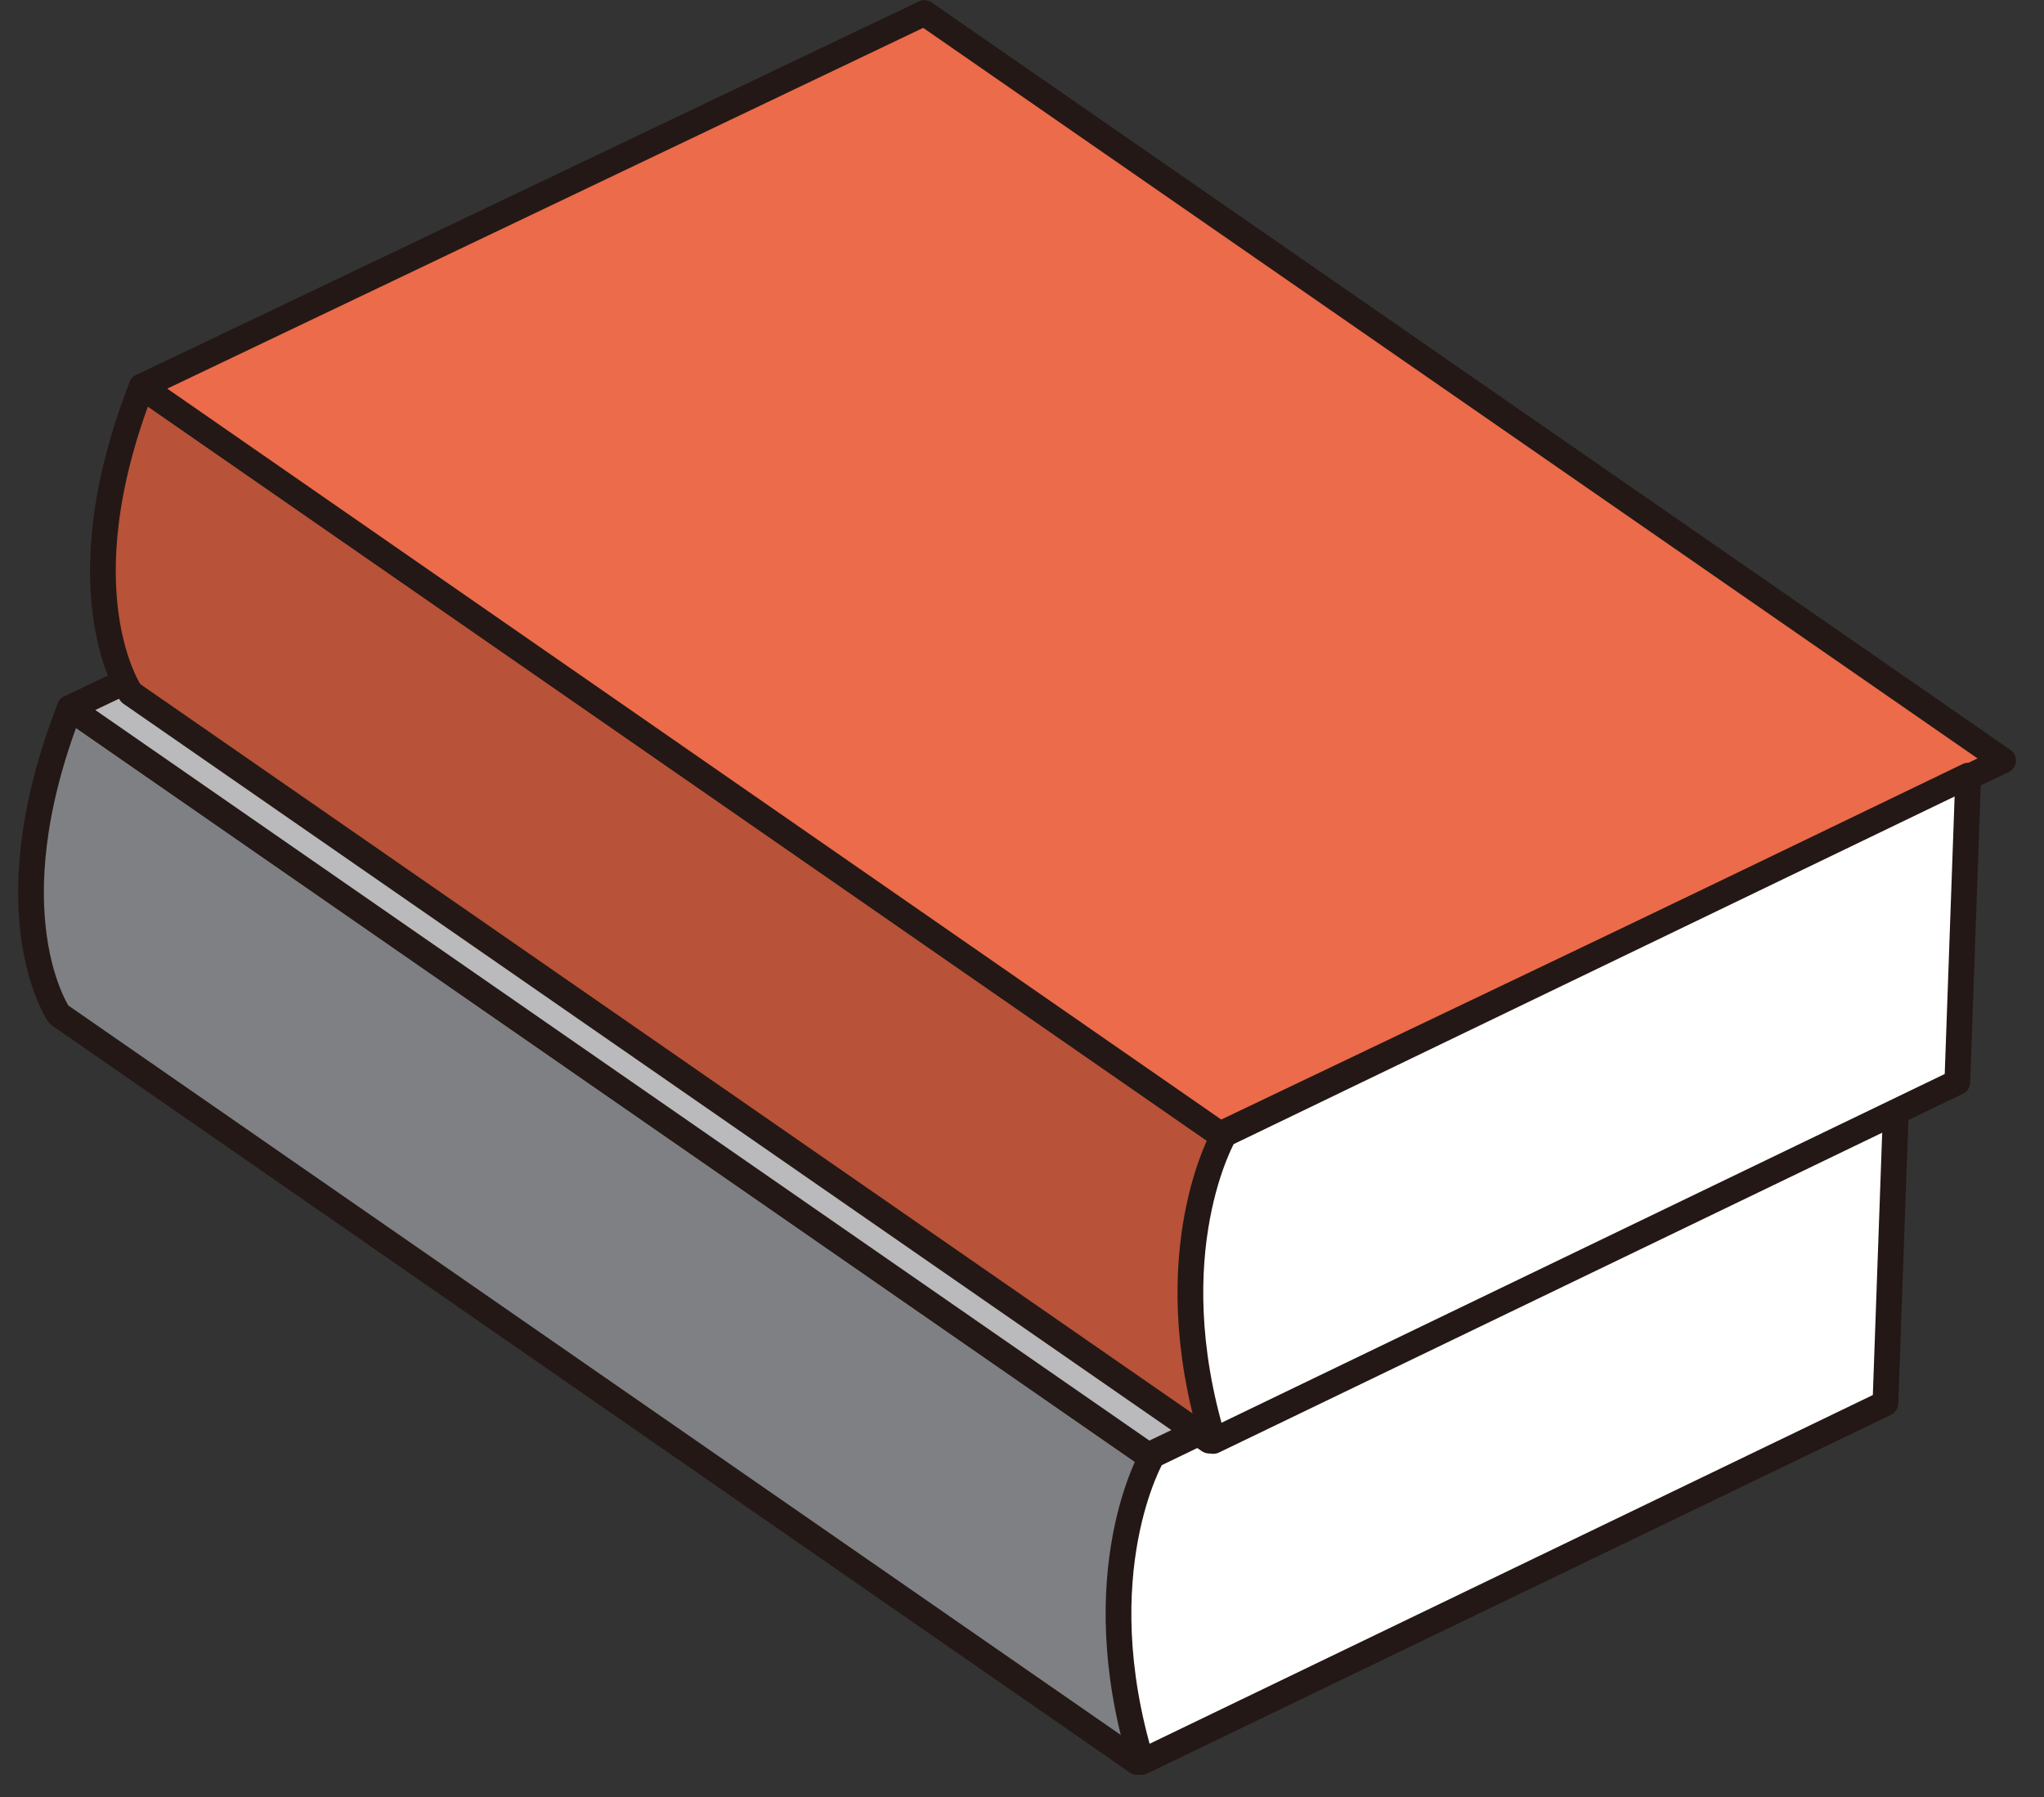
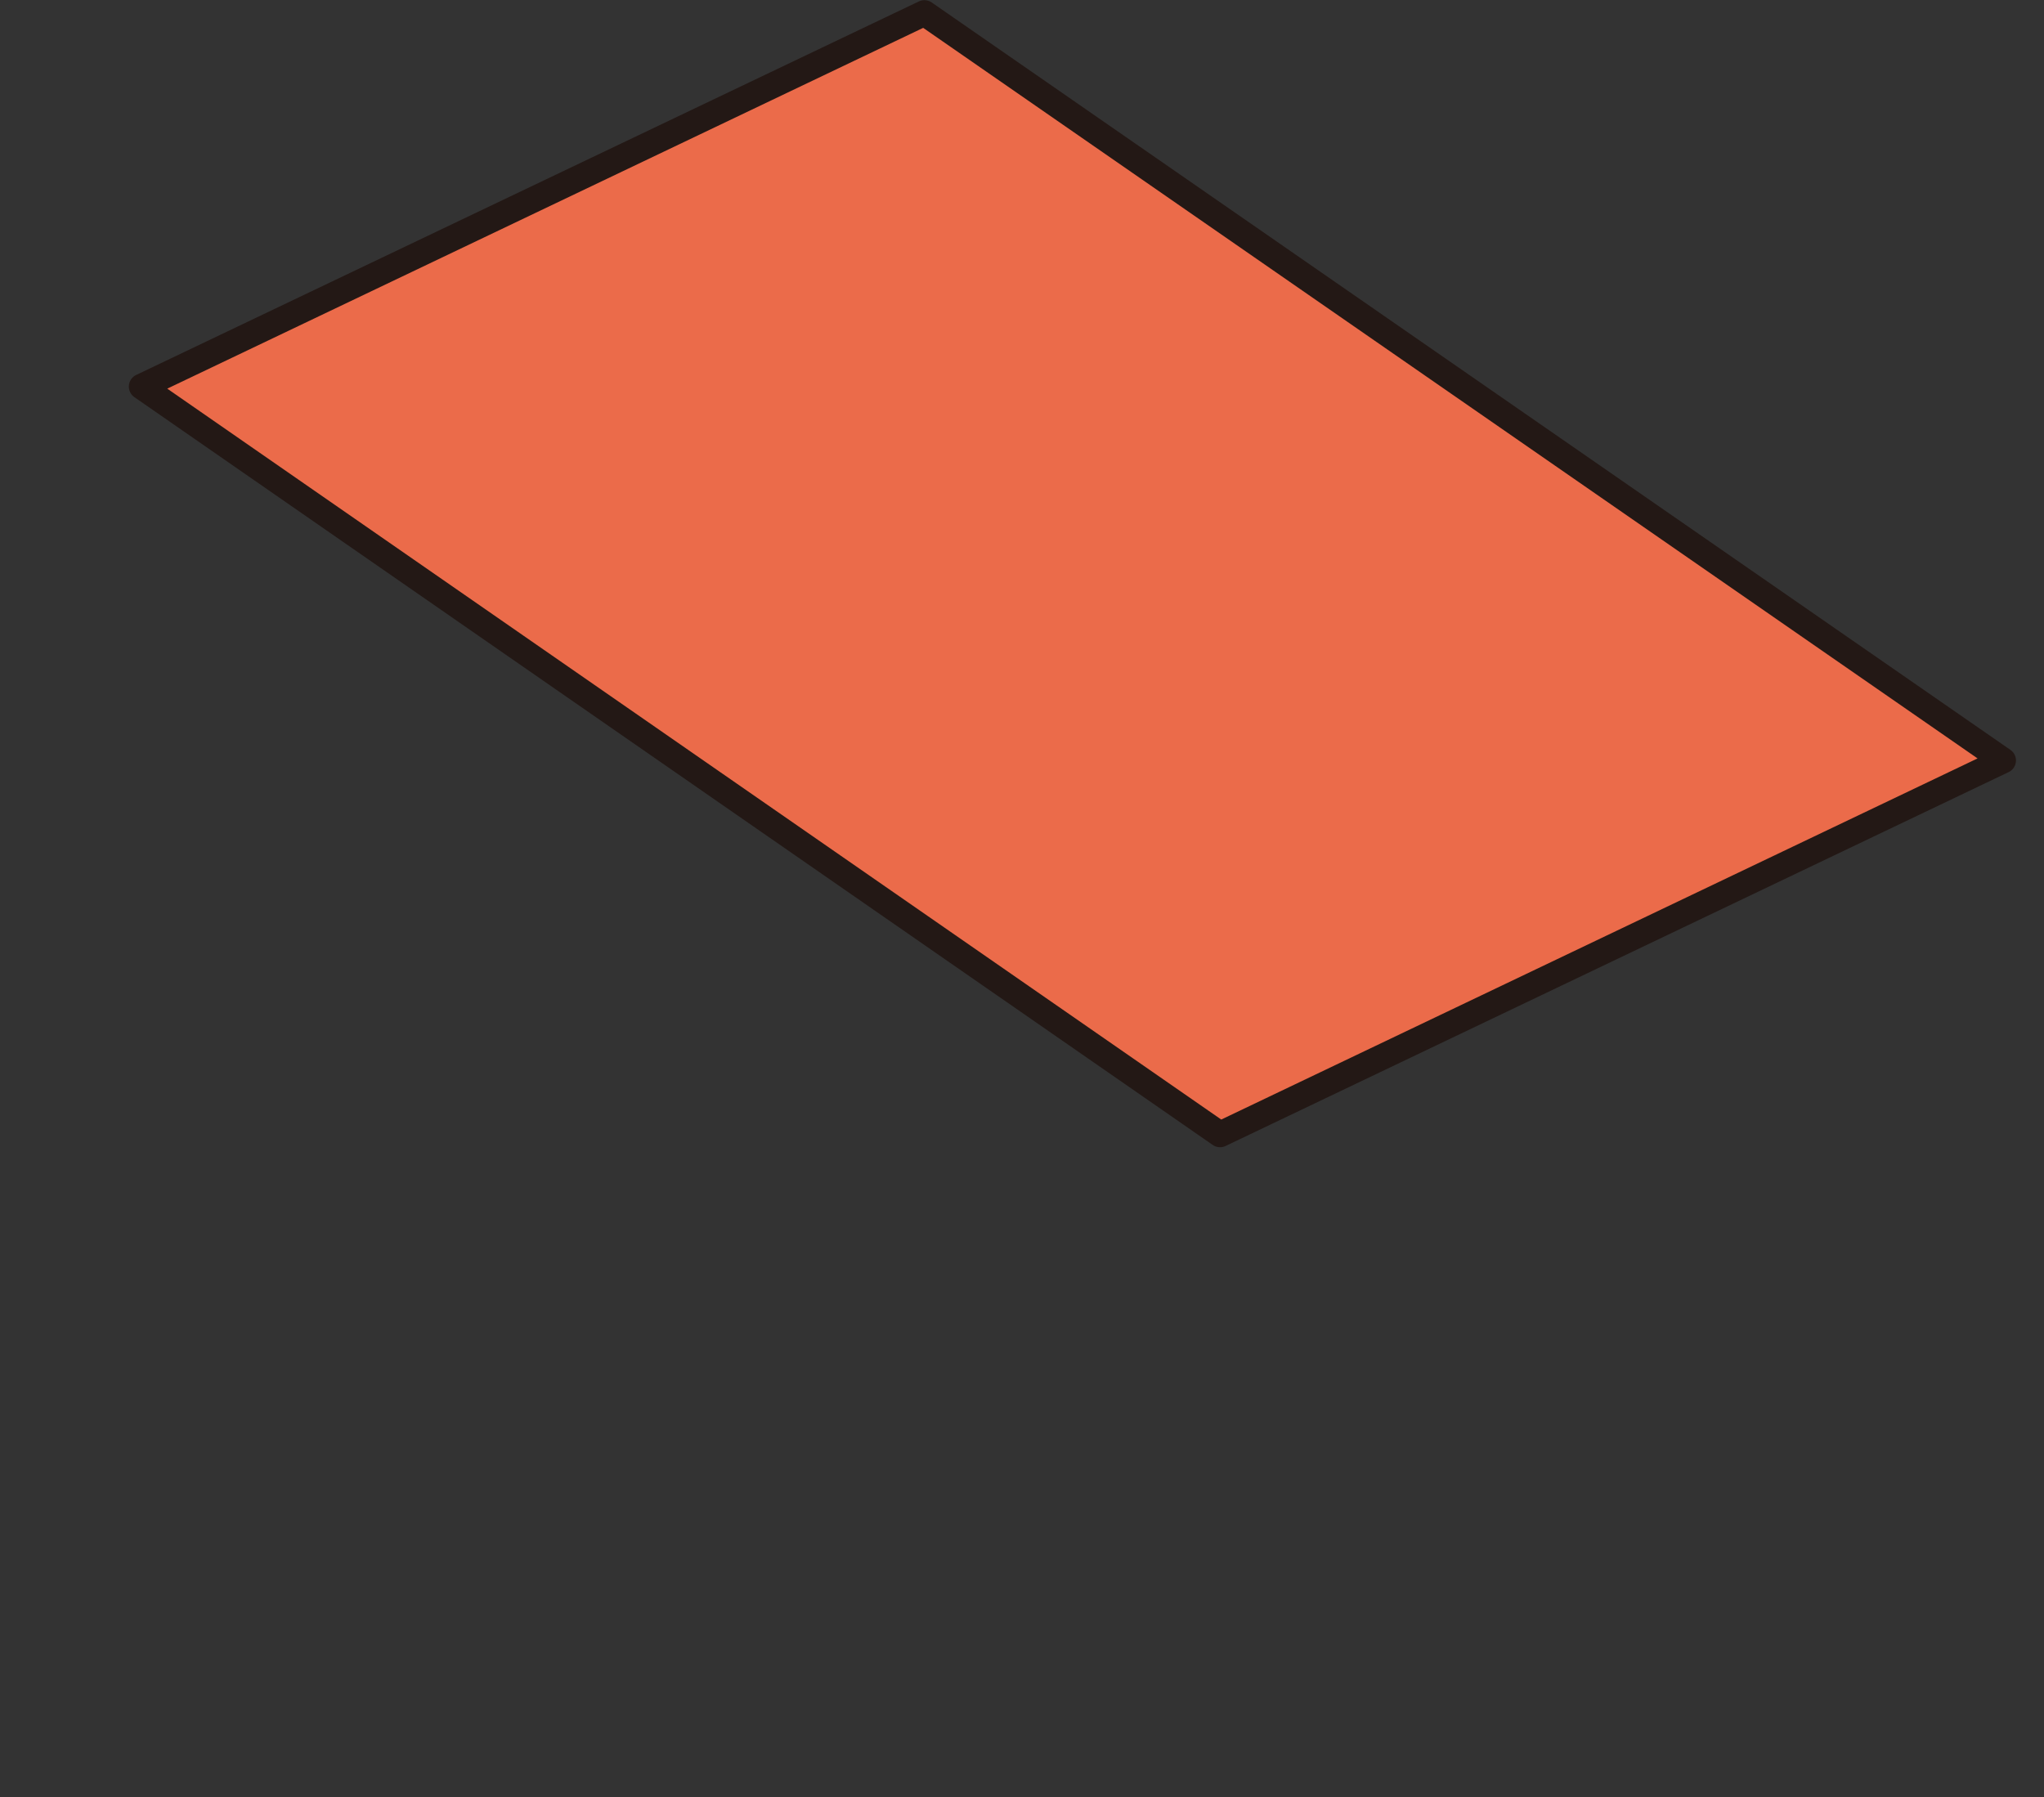
<svg xmlns="http://www.w3.org/2000/svg" width="58" height="51" viewBox="0 0 58 51" fill="none">
  <rect x="0" y="0" width="58" height="51" fill="#333333" stroke="none" />
-   <path d="M1.98 20.091L32.58 41.301L32.27 50.001L1.67 28.791C1.67 28.791 -0.3 25.941 1.98 20.091Z" fill="#7F8083" stroke="#231815" stroke-width="0.73" stroke-linecap="round" stroke-linejoin="round" />
-   <path d="M32.581 41.3L1.98 20.09L24.191 9.48L54.8 30.691L32.581 41.3Z" fill="#BAB9BB" stroke="#231815" stroke-width="0.73" stroke-linecap="round" stroke-linejoin="round" />
-   <path d="M32.39 50L53.5 39.82L53.81 31.12L32.7 41.3C32.7 41.3 30.76 44.61 32.39 50Z" fill="white" stroke="#231815" stroke-width="0.73" stroke-linecap="round" stroke-linejoin="round" />
-   <path d="M4.02 10.97L34.62 32.18L34.31 40.88L3.71 19.67C3.71 19.67 1.74 16.82 4.02 10.97Z" fill="#B85238" stroke="#231815" stroke-width="0.73" stroke-linecap="round" stroke-linejoin="round" />
  <path d="M34.62 32.19L4.021 10.97L26.23 0.37L56.84 21.58L34.62 32.19Z" fill="#EB6B4A" stroke="#231815" stroke-width="0.73" stroke-linecap="round" stroke-linejoin="round" />
-   <path d="M34.43 40.89L55.54 30.71L55.85 22.01L34.74 32.19C34.74 32.19 32.8 35.5 34.43 40.89Z" fill="white" stroke="#231815" stroke-width="0.73" stroke-linecap="round" stroke-linejoin="round" />
</svg>